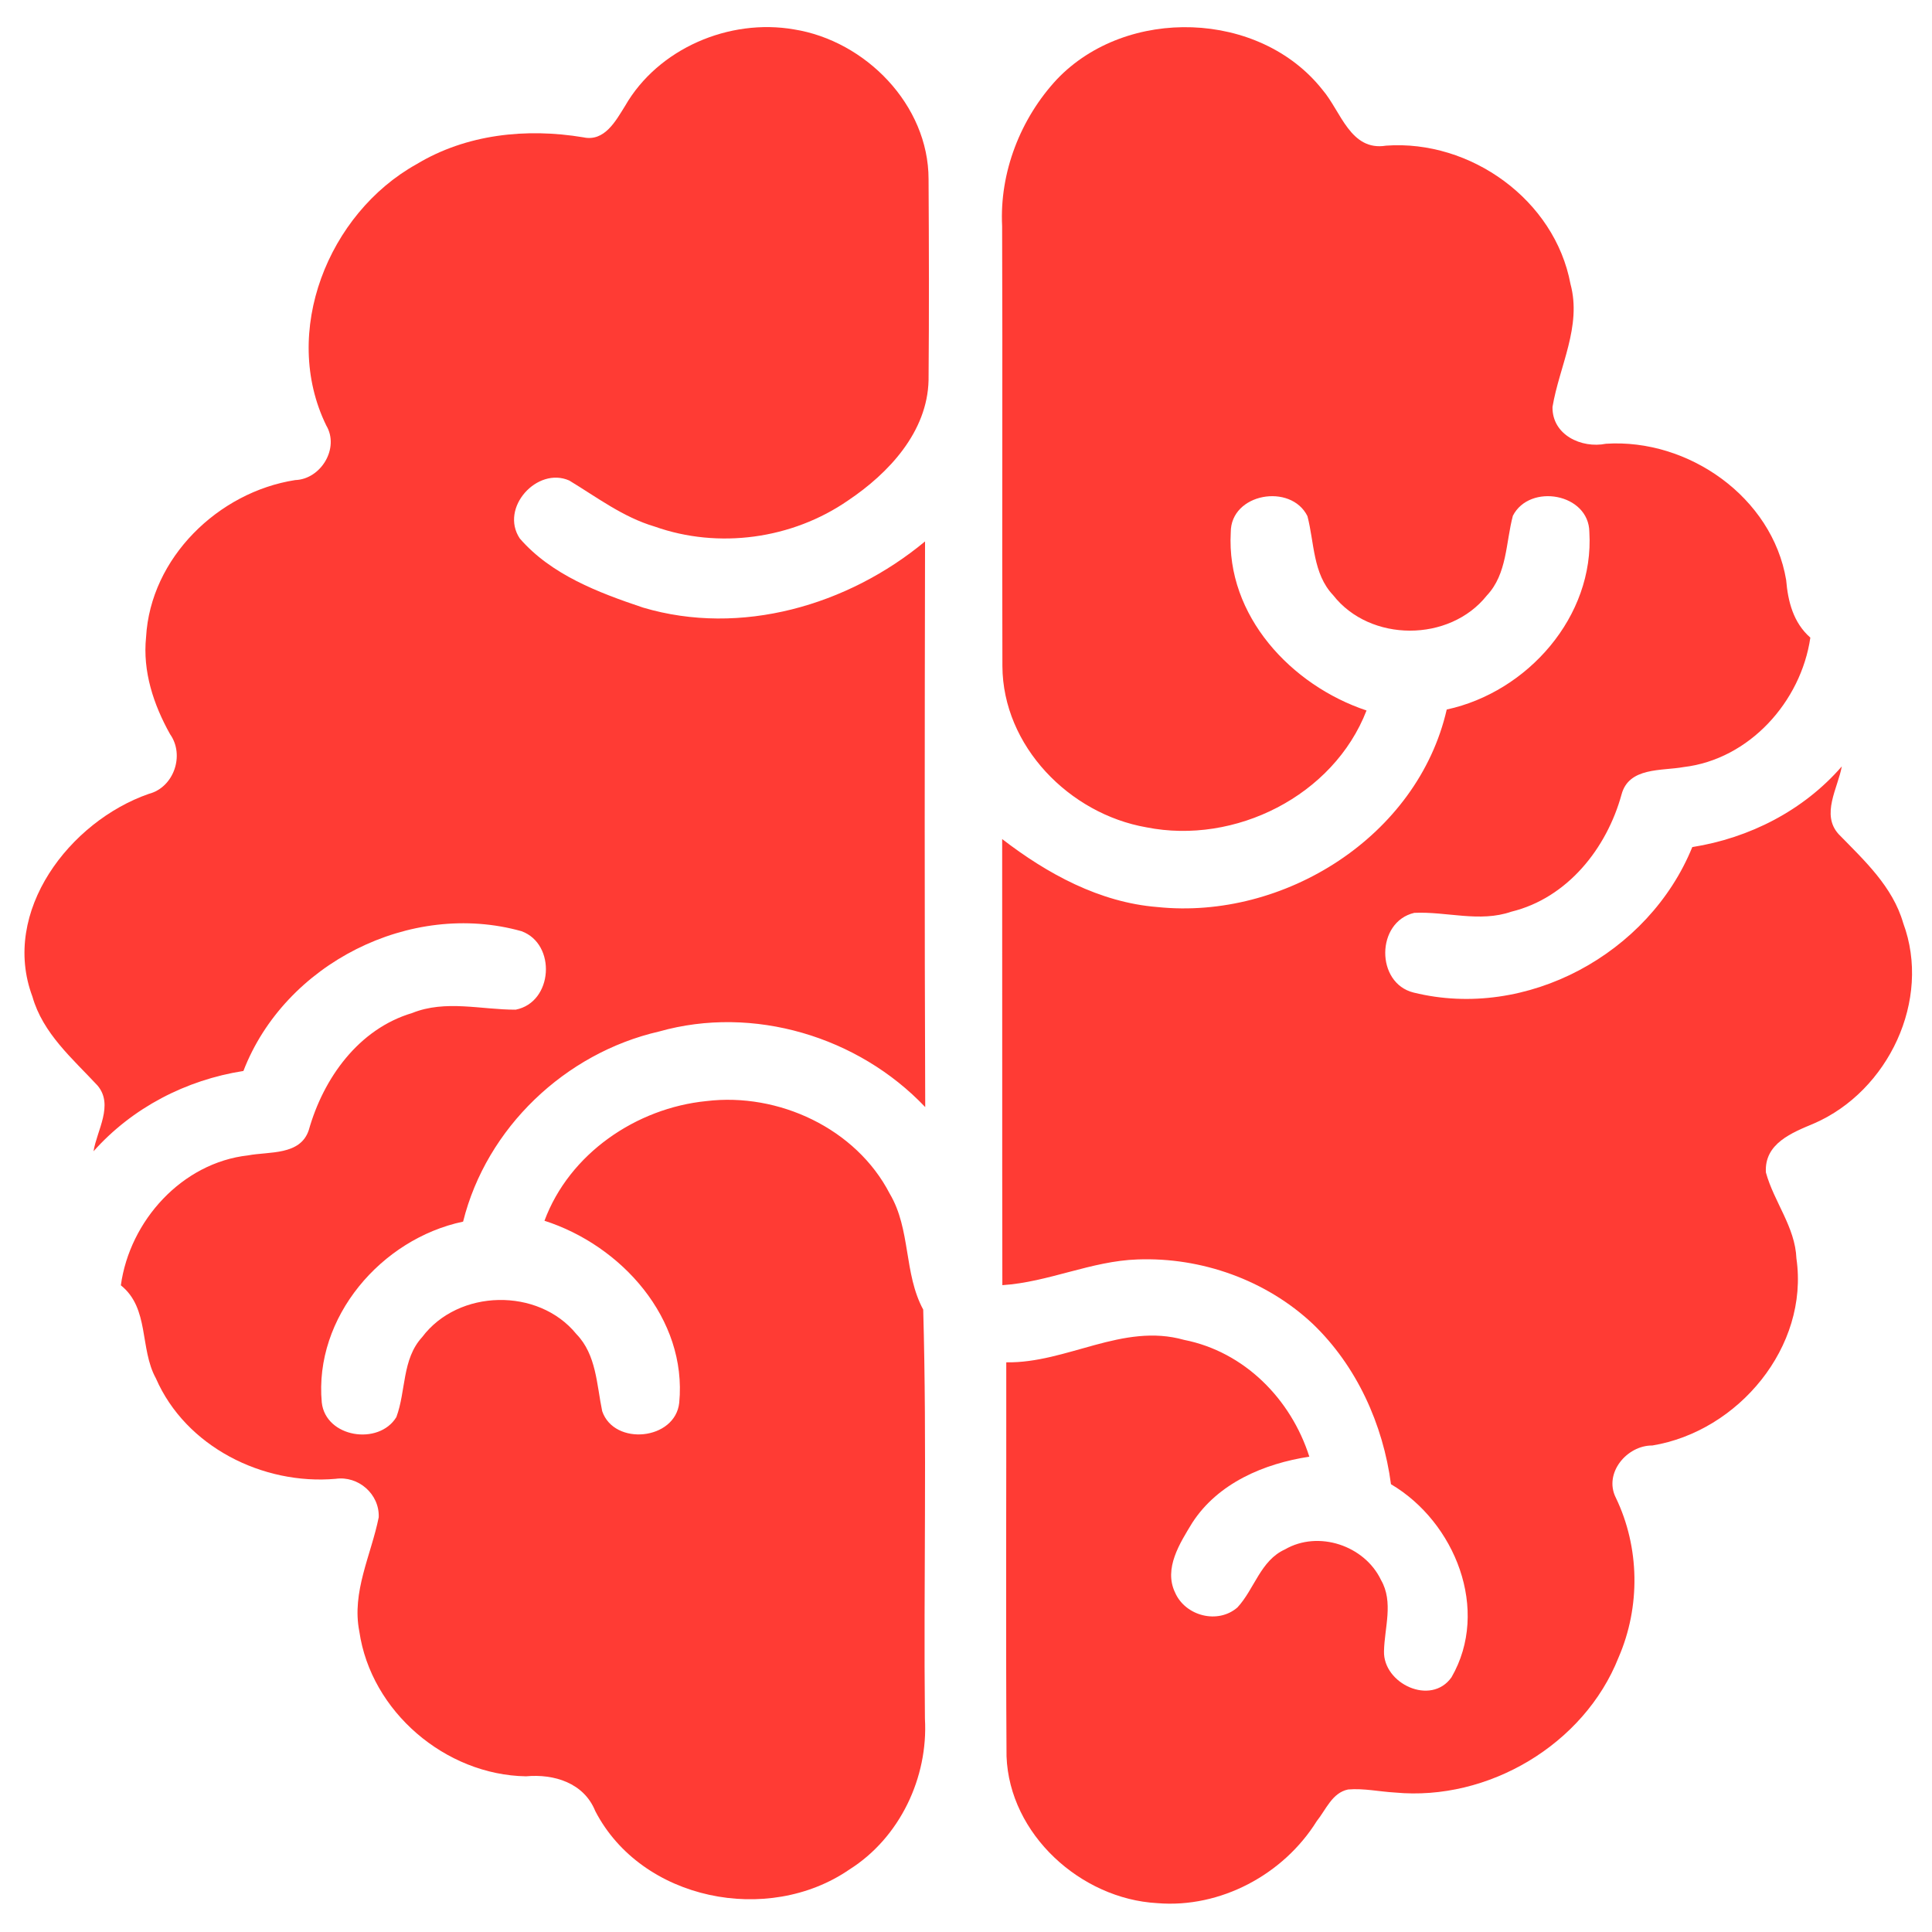
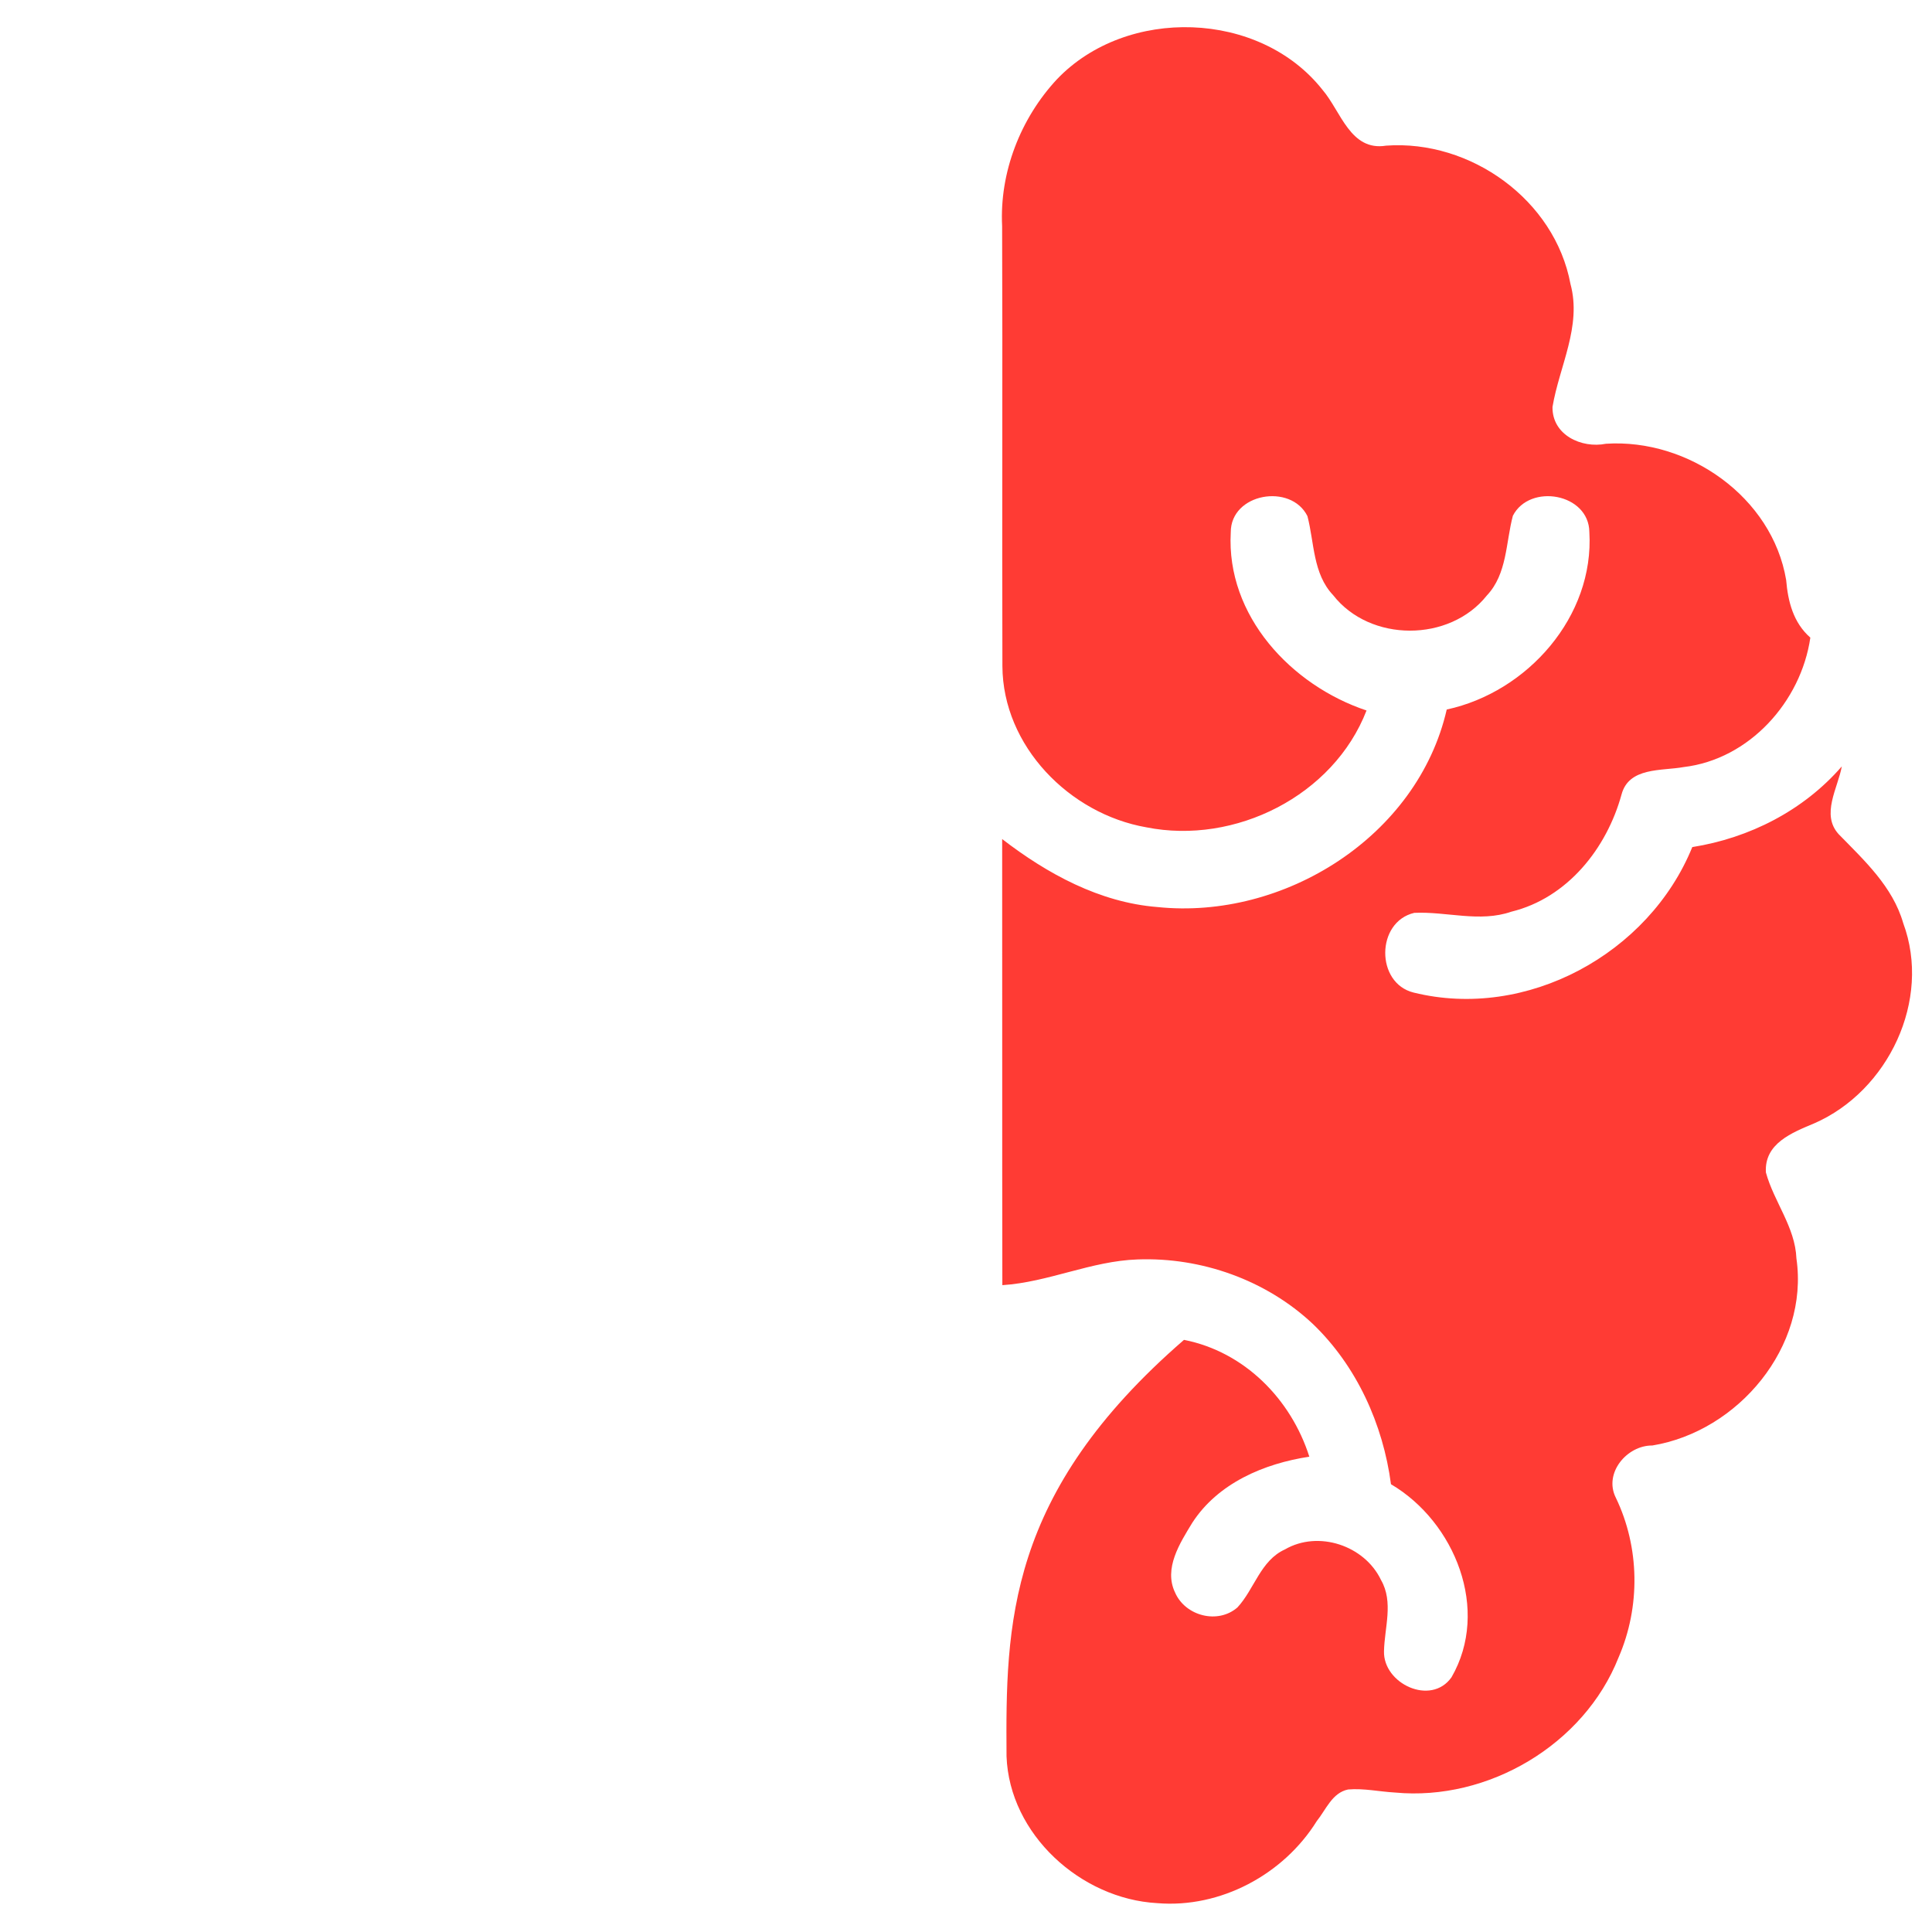
<svg xmlns="http://www.w3.org/2000/svg" width="500" zoomAndPan="magnify" viewBox="0 0 375 375" height="500" preserveAspectRatio="xMidYMid meet" version="1.0">
-   <path fill="#ff3b34" d="M 154.117 5.707 C 141.574 3.531 127.754 9.398 121.332 20.551 C 119.531 23.441 117.344 27.566 113.207 26.652 C 102.18 24.816 90.512 26.023 80.824 31.887 C 63.699 41.426 54.477 64.469 63.328 82.586 C 65.941 86.98 62.305 93.016 57.297 93.184 C 42.379 95.5 29.207 108.285 28.352 123.672 C 27.668 130.316 29.801 136.77 33.012 142.508 C 35.891 146.57 33.754 152.82 28.895 154.086 C 13.547 159.41 0.098 176.93 6.293 193.441 C 8.316 200.586 14.066 205.465 18.93 210.699 C 22.121 214.484 18.801 219.402 18.152 223.465 C 25.684 215.004 36.098 209.621 47.246 207.875 C 55.277 187.035 79.68 174.695 101.223 180.746 C 108.035 183.23 107.367 194.555 100.094 195.977 C 93.395 195.996 86.492 194.012 79.996 196.629 C 69.59 199.727 62.777 209.285 59.938 219.34 C 58.305 224.312 52.238 223.48 48.152 224.258 C 35.348 225.688 25.184 236.93 23.457 249.477 C 29.051 253.949 27.066 261.742 30.258 267.531 C 36.047 280.82 51.023 288.277 65.141 287.039 C 69.539 286.406 73.676 289.988 73.512 294.496 C 72.051 301.809 68.223 308.988 69.746 316.668 C 71.996 332.219 86.469 344.523 102.09 344.781 C 107.551 344.277 113.336 346.059 115.543 351.531 C 124.543 368.902 149.094 373.727 164.867 362.871 C 174.645 356.707 180.191 345.02 179.527 333.57 C 179.25 307.113 179.934 280.613 179.195 254.191 C 175.391 247.16 176.816 238.621 172.699 231.699 C 166.148 219.008 151.082 212.031 137.109 213.719 C 123.512 215.074 110.52 223.906 105.68 236.949 C 120.578 241.719 133.398 255.895 131.84 272.262 C 131.062 279.555 119.223 280.707 116.887 273.914 C 115.809 268.773 115.773 262.949 111.875 258.941 C 104.488 249.863 88.957 250.184 81.941 259.535 C 78.008 263.801 78.828 269.984 76.93 275.066 C 73.516 280.633 63.219 279.035 62.457 272.227 C 60.934 255.676 74.02 240.457 89.887 237.117 C 94.43 218.895 109.723 204.387 127.945 200.211 C 146.203 195.051 166.598 201.191 179.586 214.887 C 179.438 178.293 179.477 141.684 179.551 105.09 C 164.598 117.504 143.793 123.574 124.809 117.93 C 116.184 115.039 107 111.566 100.891 104.516 C 96.938 98.578 104.285 90.504 110.5 93.273 C 115.863 96.516 120.949 100.398 127.055 102.199 C 139.469 106.613 153.77 104.629 164.594 97.152 C 172.496 91.863 180.012 83.832 180.234 73.789 C 180.344 60.777 180.312 47.773 180.234 34.766 C 180.227 20.367 168 7.914 154.117 5.707 Z M 154.117 5.707 " fill-opacity="1" fill-rule="nonzero" />
-   <path fill="#ff3b34" d="M 356.898 161.93 C 353.391 158.109 356.73 152.984 357.492 148.758 C 350.07 157.312 339.586 162.656 328.473 164.418 C 320.047 185.145 296.297 198.074 274.383 192.656 C 266.98 190.836 267.055 178.926 274.512 177.184 C 280.781 176.887 287.184 179.094 293.344 176.961 C 304.234 174.305 311.863 164.676 314.738 154.211 C 316.168 148.848 322.535 149.664 326.801 148.887 C 339.531 147.383 349.57 136.215 351.387 123.762 C 348.082 120.867 347.043 116.766 346.691 112.574 C 343.984 96.469 327.676 85.09 311.715 86.133 C 306.965 87.082 301.25 84.426 301.34 78.988 C 302.66 71.086 307.055 63.344 304.828 55.121 C 301.785 38.793 285.418 27.086 269.047 28.27 C 262.105 29.402 260.273 21.605 256.711 17.453 C 244.5 1.961 218.648 1.219 205.145 15.395 C 198.074 22.988 193.988 33.469 194.512 43.879 C 194.621 72.344 194.477 100.828 194.566 129.293 C 194.641 144.824 207.59 157.98 222.508 160.582 C 239.691 164.016 258.824 154.48 265.242 137.906 C 250.621 133.023 237.984 119.52 238.891 103.336 C 238.855 95.727 250.562 93.723 253.773 100.18 C 255.125 105.355 254.809 111.348 258.762 115.523 C 265.93 124.695 281.363 124.695 288.602 115.578 C 292.555 111.387 292.258 105.34 293.648 100.105 C 296.914 93.758 308.398 95.742 308.492 103.262 C 309.477 119.664 296.473 134.34 280.809 137.719 C 275.168 162.363 249.207 178.617 224.637 176.055 C 213.43 175.164 203.277 169.602 194.52 162.863 C 194.555 191.719 194.5 220.57 194.555 249.449 C 203.5 248.871 211.812 244.754 220.793 244.457 C 233.172 243.996 245.73 248.445 254.789 256.945 C 263.324 265.113 268.449 276.449 269.988 288.086 C 282.422 295.414 289.285 312.504 281.73 325.57 C 277.742 331.191 268.465 326.793 268.633 320.504 C 268.727 315.918 270.523 310.969 268.055 306.68 C 264.867 299.98 255.902 296.977 249.406 300.742 C 244.656 302.895 243.488 308.441 240.184 312.004 C 236.363 315.324 230.07 313.656 228.086 309.125 C 225.824 304.434 229.035 299.496 231.426 295.562 C 236.418 287.859 245.363 284.074 254.141 282.742 C 250.578 271.551 241.523 262.367 229.812 260.066 C 217.918 256.707 207.082 264.629 195.316 264.426 C 195.348 289.926 195.207 315.402 195.367 340.895 C 195.926 356.059 209.789 368.582 224.613 369.398 C 236.879 370.422 249.121 363.852 255.582 353.477 C 257.363 351.27 258.57 347.965 261.672 347.336 C 264.711 347.078 267.738 347.762 270.781 347.93 C 288.816 349.637 307.465 338.652 314.164 321.707 C 318.43 311.875 318.281 300.348 313.629 290.703 C 311.238 285.957 315.762 280.531 320.719 280.57 C 337.379 277.824 351.168 261.422 348.684 244.258 C 348.438 238.156 344.32 233.273 342.762 227.578 C 342.41 221.918 347.883 219.836 352.137 218.043 C 366.5 211.789 374.957 194.102 369.41 179.168 C 367.367 172.078 361.875 167.031 356.898 161.93 Z M 356.898 161.93 " fill-opacity="1" fill-rule="nonzero" />
+   <path fill="#ff3b34" d="M 356.898 161.93 C 353.391 158.109 356.73 152.984 357.492 148.758 C 350.07 157.312 339.586 162.656 328.473 164.418 C 320.047 185.145 296.297 198.074 274.383 192.656 C 266.98 190.836 267.055 178.926 274.512 177.184 C 280.781 176.887 287.184 179.094 293.344 176.961 C 304.234 174.305 311.863 164.676 314.738 154.211 C 316.168 148.848 322.535 149.664 326.801 148.887 C 339.531 147.383 349.57 136.215 351.387 123.762 C 348.082 120.867 347.043 116.766 346.691 112.574 C 343.984 96.469 327.676 85.09 311.715 86.133 C 306.965 87.082 301.25 84.426 301.34 78.988 C 302.66 71.086 307.055 63.344 304.828 55.121 C 301.785 38.793 285.418 27.086 269.047 28.27 C 262.105 29.402 260.273 21.605 256.711 17.453 C 244.5 1.961 218.648 1.219 205.145 15.395 C 198.074 22.988 193.988 33.469 194.512 43.879 C 194.621 72.344 194.477 100.828 194.566 129.293 C 194.641 144.824 207.59 157.98 222.508 160.582 C 239.691 164.016 258.824 154.48 265.242 137.906 C 250.621 133.023 237.984 119.52 238.891 103.336 C 238.855 95.727 250.562 93.723 253.773 100.18 C 255.125 105.355 254.809 111.348 258.762 115.523 C 265.93 124.695 281.363 124.695 288.602 115.578 C 292.555 111.387 292.258 105.34 293.648 100.105 C 296.914 93.758 308.398 95.742 308.492 103.262 C 309.477 119.664 296.473 134.34 280.809 137.719 C 275.168 162.363 249.207 178.617 224.637 176.055 C 213.43 175.164 203.277 169.602 194.52 162.863 C 194.555 191.719 194.5 220.57 194.555 249.449 C 203.5 248.871 211.812 244.754 220.793 244.457 C 233.172 243.996 245.73 248.445 254.789 256.945 C 263.324 265.113 268.449 276.449 269.988 288.086 C 282.422 295.414 289.285 312.504 281.73 325.57 C 277.742 331.191 268.465 326.793 268.633 320.504 C 268.727 315.918 270.523 310.969 268.055 306.68 C 264.867 299.98 255.902 296.977 249.406 300.742 C 244.656 302.895 243.488 308.441 240.184 312.004 C 236.363 315.324 230.07 313.656 228.086 309.125 C 225.824 304.434 229.035 299.496 231.426 295.562 C 236.418 287.859 245.363 284.074 254.141 282.742 C 250.578 271.551 241.523 262.367 229.812 260.066 C 195.348 289.926 195.207 315.402 195.367 340.895 C 195.926 356.059 209.789 368.582 224.613 369.398 C 236.879 370.422 249.121 363.852 255.582 353.477 C 257.363 351.27 258.57 347.965 261.672 347.336 C 264.711 347.078 267.738 347.762 270.781 347.93 C 288.816 349.637 307.465 338.652 314.164 321.707 C 318.43 311.875 318.281 300.348 313.629 290.703 C 311.238 285.957 315.762 280.531 320.719 280.57 C 337.379 277.824 351.168 261.422 348.684 244.258 C 348.438 238.156 344.32 233.273 342.762 227.578 C 342.41 221.918 347.883 219.836 352.137 218.043 C 366.5 211.789 374.957 194.102 369.41 179.168 C 367.367 172.078 361.875 167.031 356.898 161.93 Z M 356.898 161.93 " fill-opacity="1" fill-rule="nonzero" />
</svg>